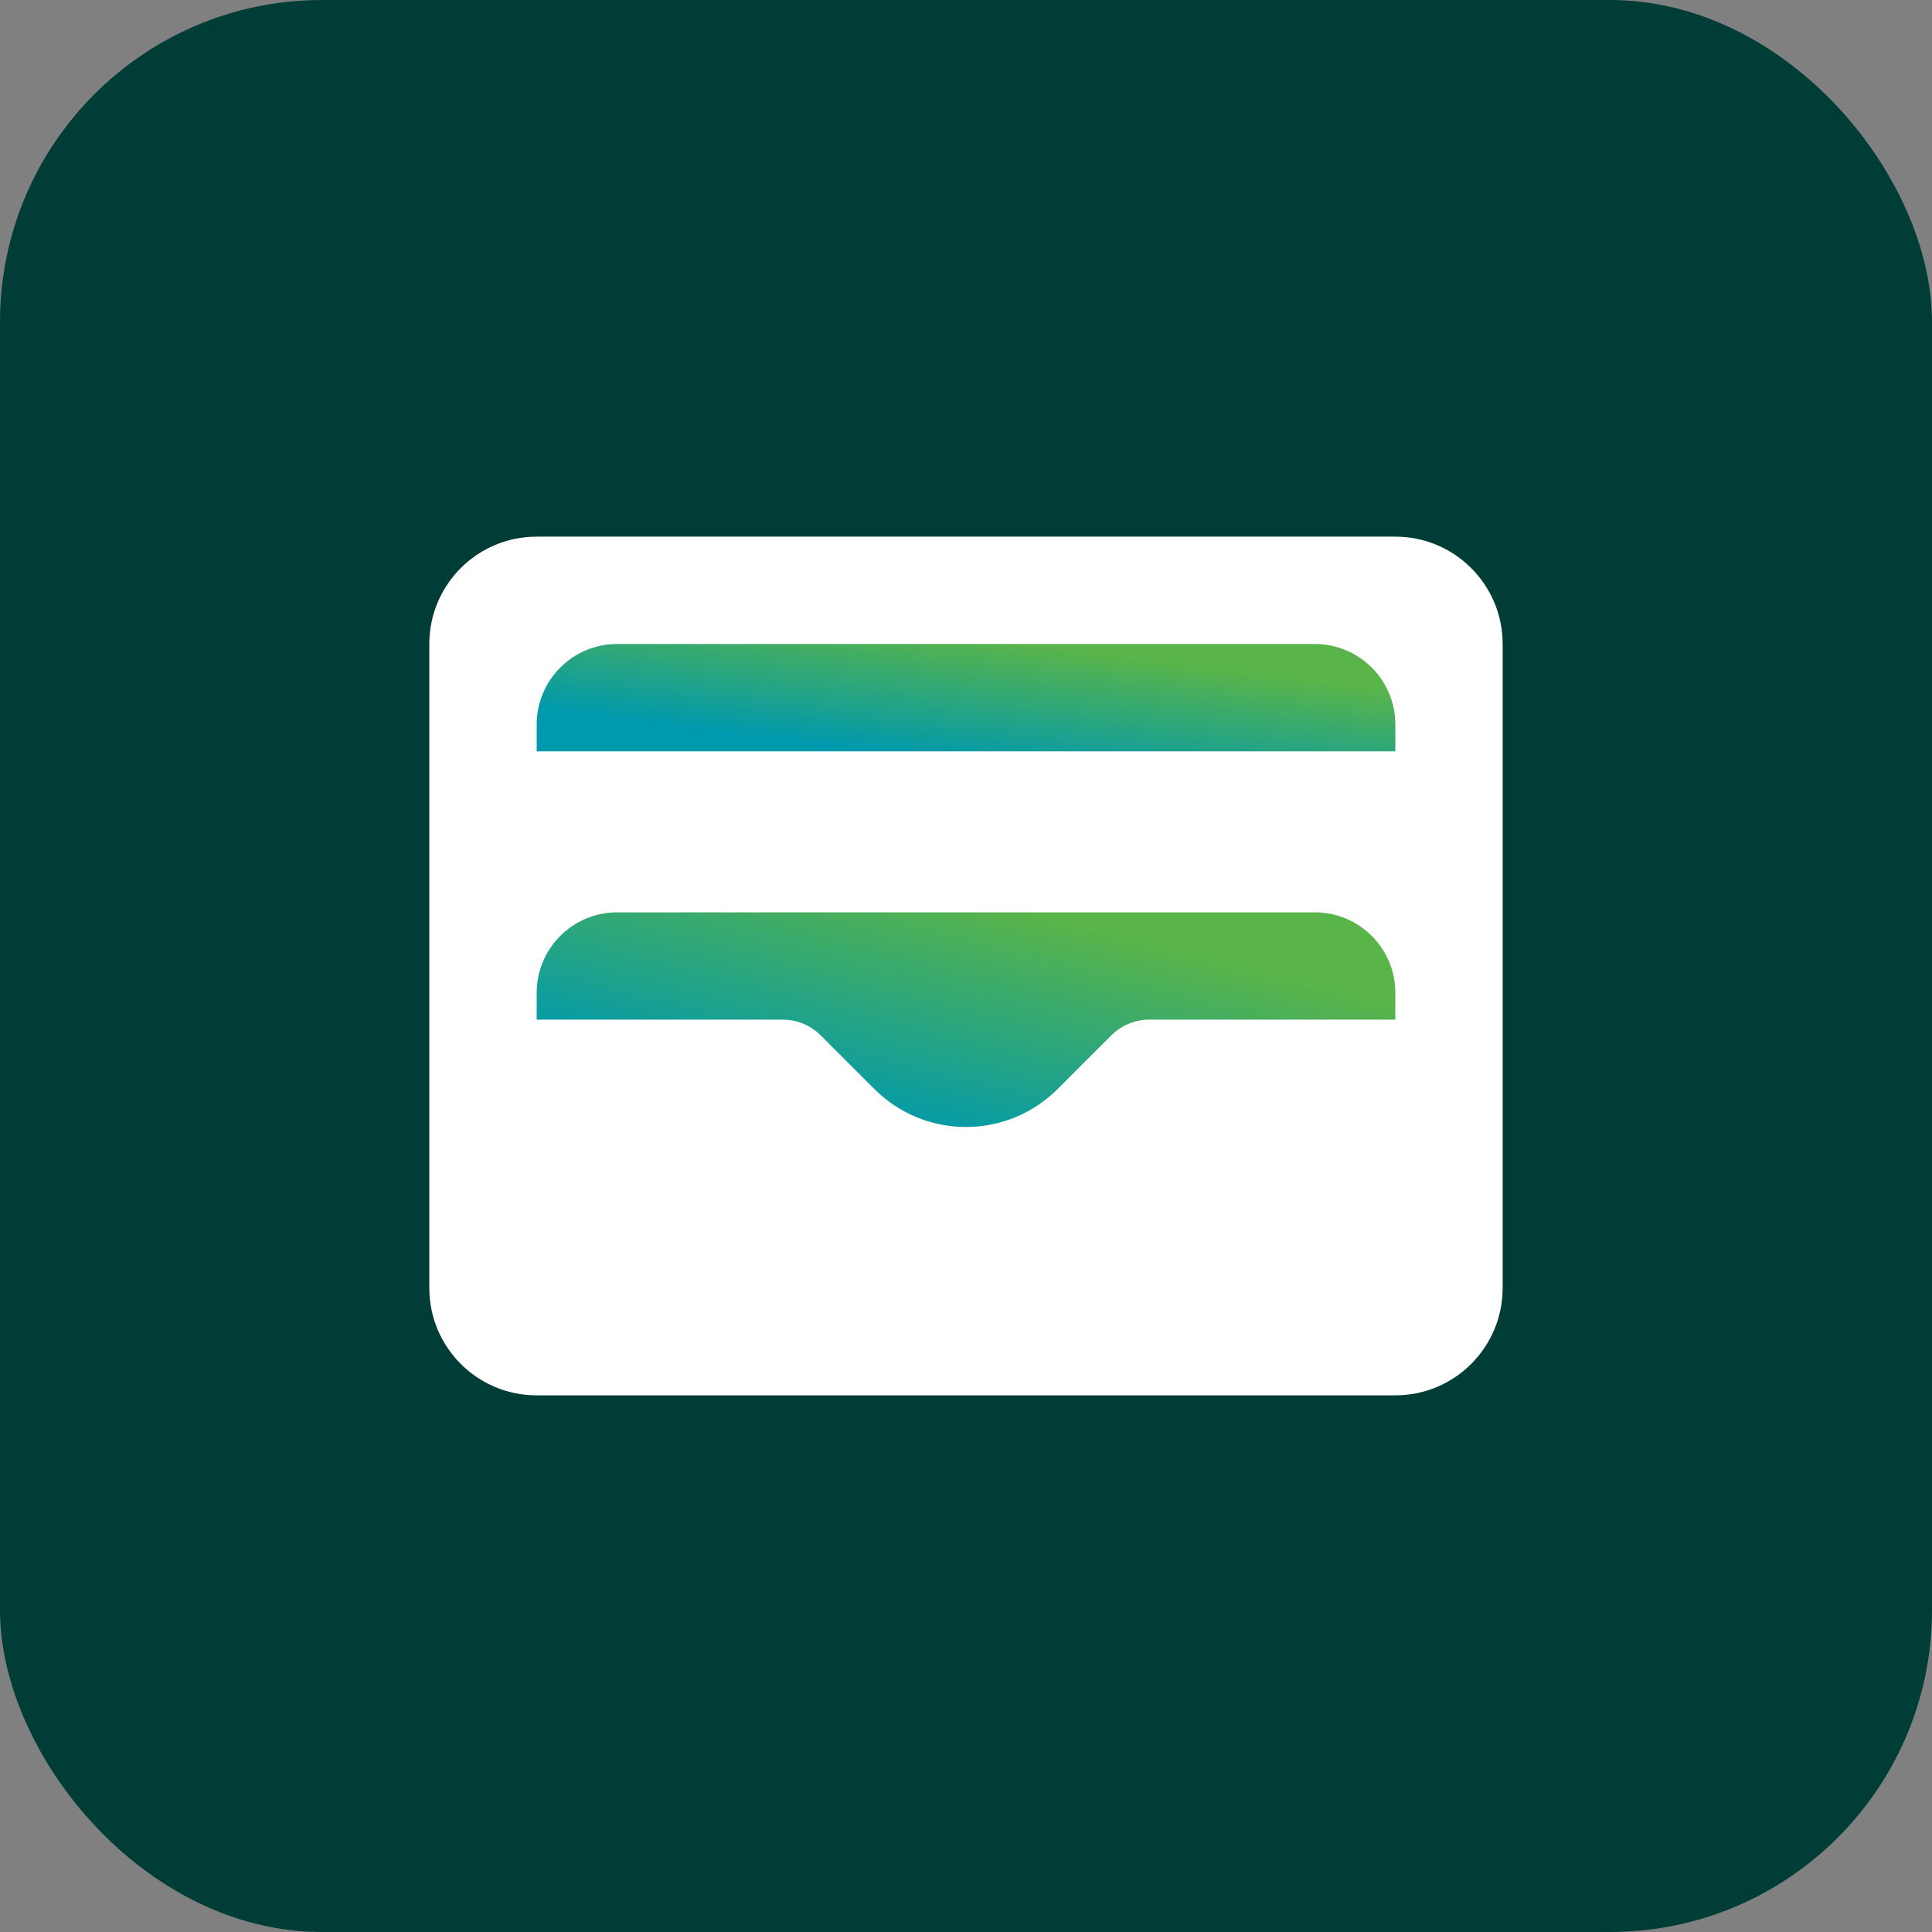
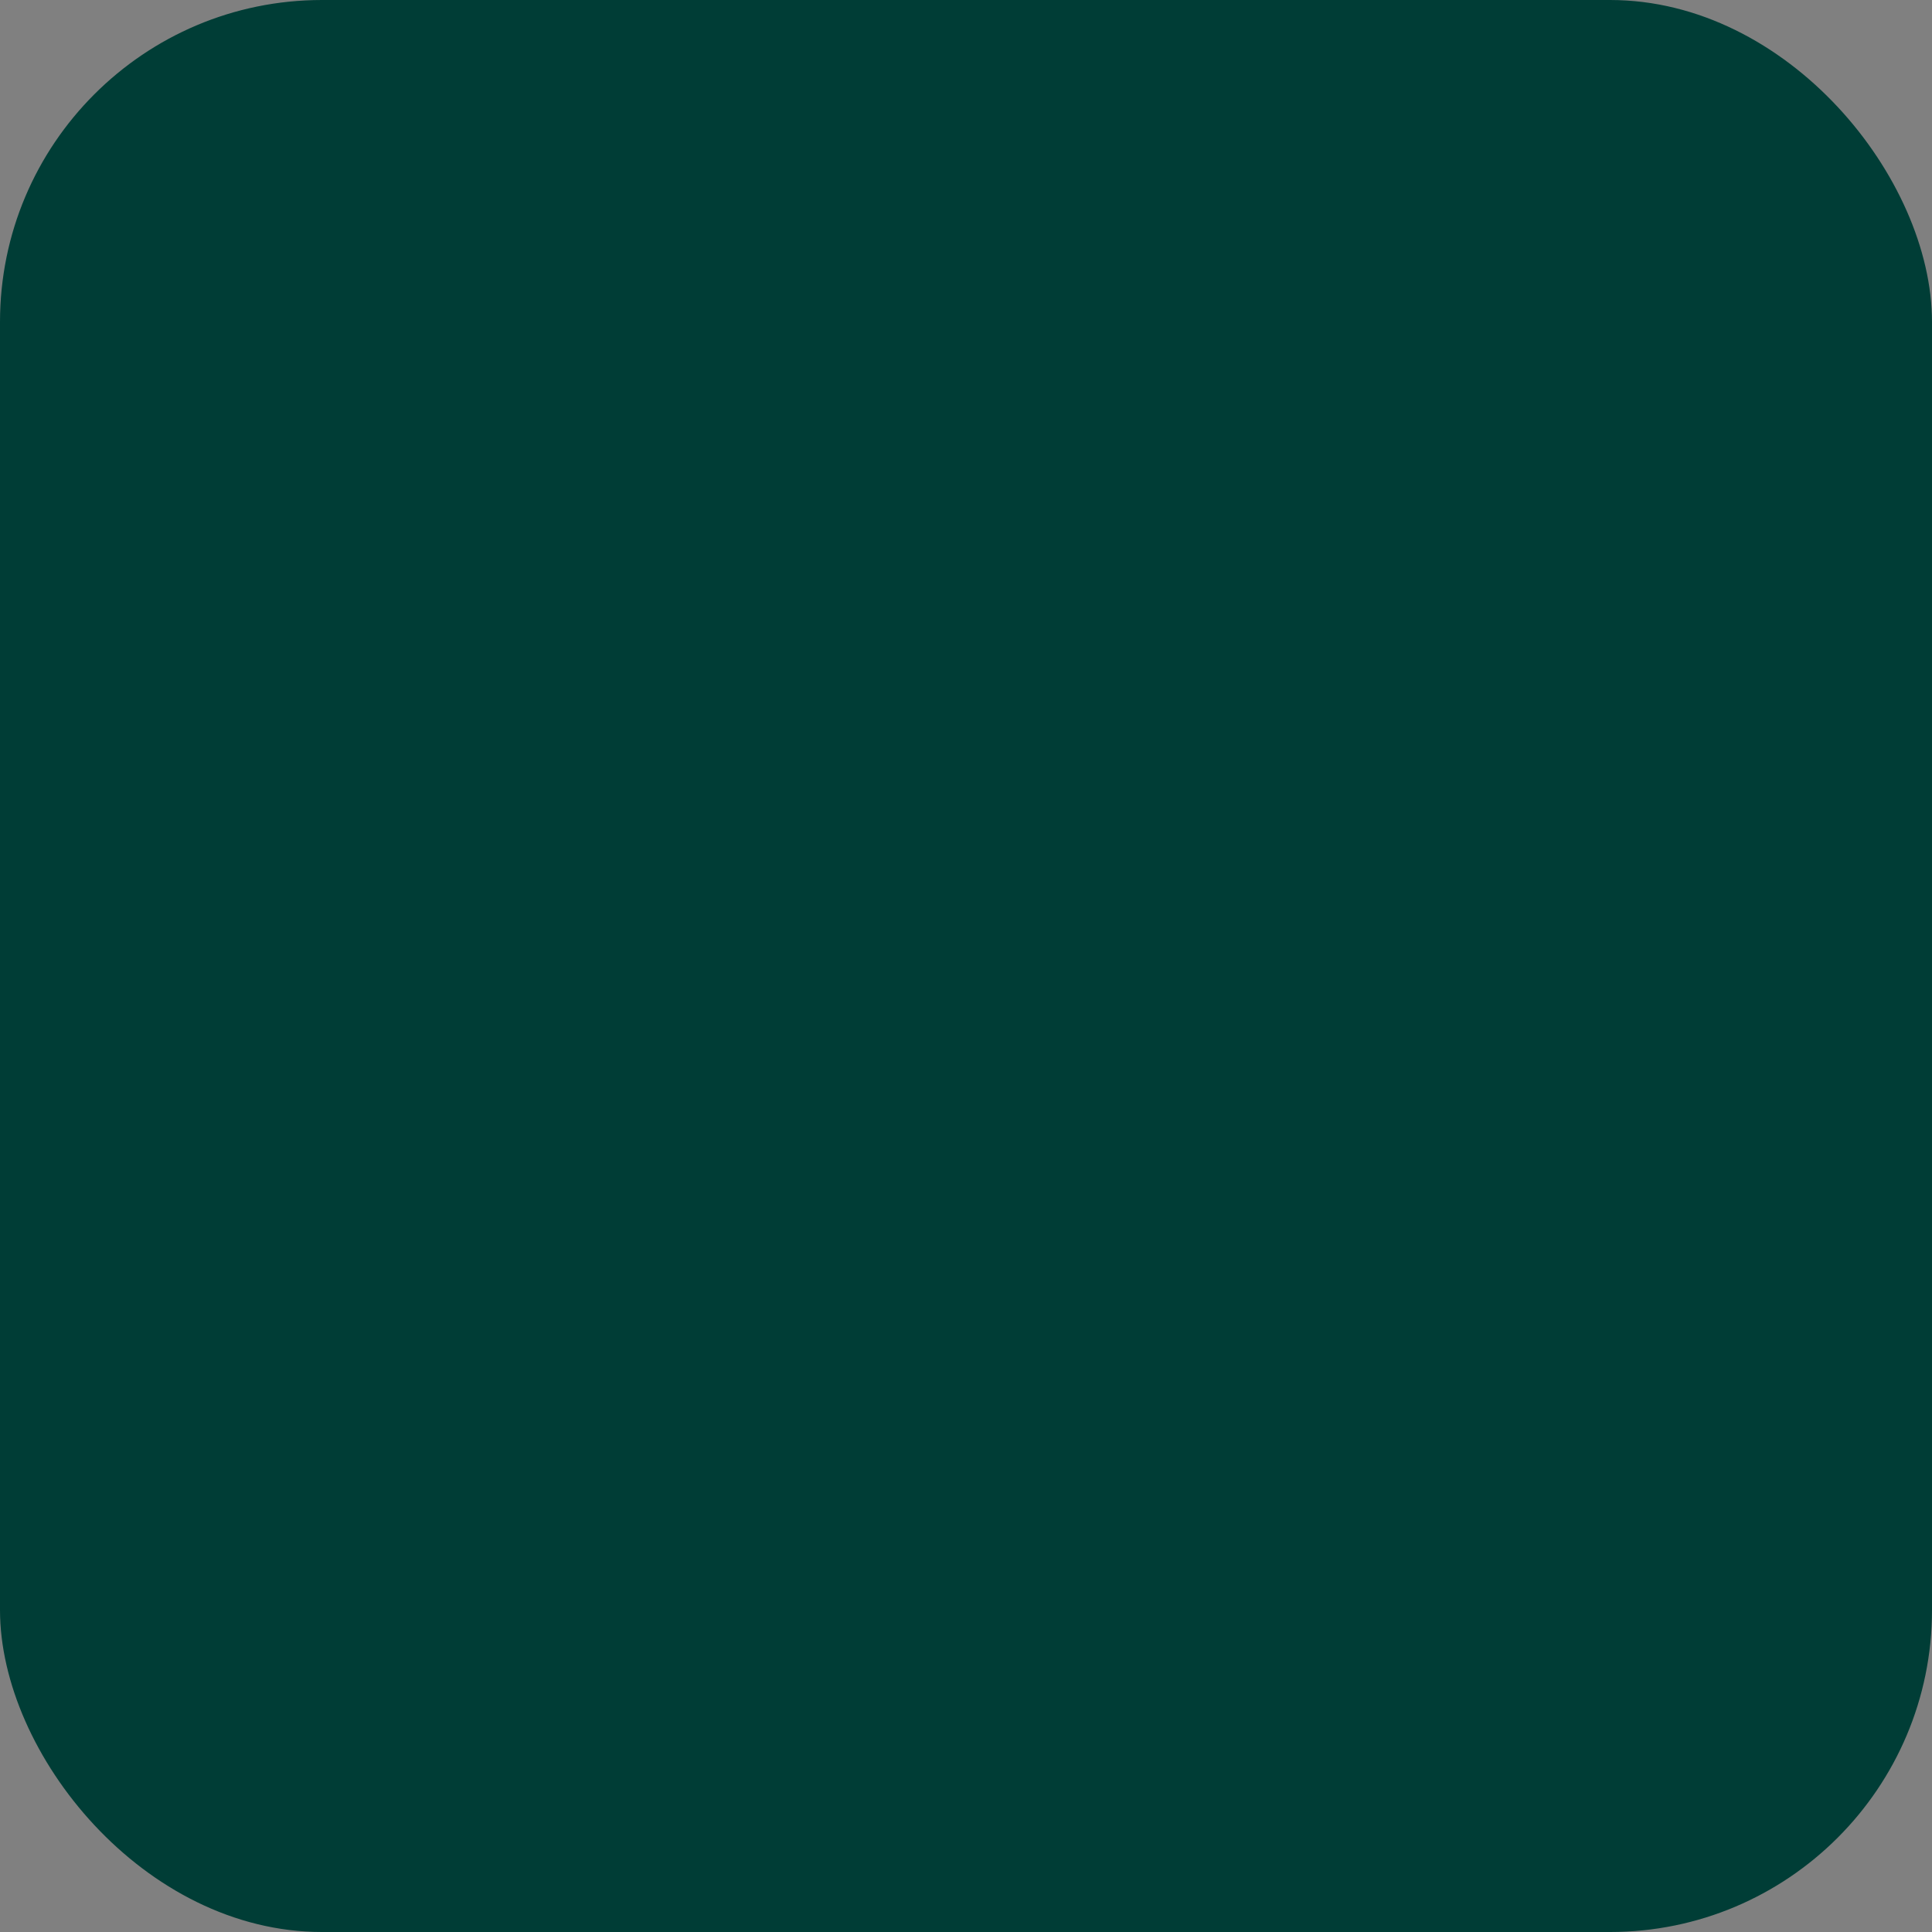
<svg xmlns="http://www.w3.org/2000/svg" width="48" height="48" viewBox="0 0 48 48" fill="none">
  <rect x="0" y="0" width="48" height="48" fill="#808080" stroke="none" />
  <rect width="48" height="48" rx="8" fill="#003D36" />
-   <path fill-rule="evenodd" clip-rule="evenodd" d="M13.333 13.333H34.666C36.139 13.333 37.333 14.527 37.333 16V32C37.333 33.473 36.139 34.667 34.666 34.667H13.333C11.86 34.667 10.666 33.473 10.666 32V16C10.666 14.527 11.86 13.333 13.333 13.333Z" fill="white" />
-   <path fill-rule="evenodd" clip-rule="evenodd" d="M32.667 22.667H15.334C14.229 22.667 13.334 23.562 13.334 24.667V25.333H19.448C19.802 25.333 20.141 25.474 20.391 25.724L21.724 27.057C22.328 27.661 23.146 28 24 28C24.854 28 25.673 27.661 26.276 27.057L27.61 25.724C27.86 25.474 28.199 25.333 28.552 25.333H34.667V24.667C34.667 23.562 33.771 22.667 32.667 22.667Z" fill="url(#paint0_linear_5335_32585)" />
-   <path fill-rule="evenodd" clip-rule="evenodd" d="M15.334 16C14.229 16 13.334 16.895 13.334 18V18.667H34.667V18C34.667 16.895 33.771 16 32.667 16H15.334Z" fill="url(#paint1_linear_5335_32585)" />
  <defs>
    <linearGradient id="paint0_linear_5335_32585" x1="11.334" y1="25.333" x2="14.301" y2="13.807" gradientUnits="userSpaceOnUse">
      <stop stop-color="#0099AD" />
      <stop offset="0.515" stop-color="#59B449" />
    </linearGradient>
    <linearGradient id="paint1_linear_5335_32585" x1="11.334" y1="17.333" x2="12.112" y2="11.288" gradientUnits="userSpaceOnUse">
      <stop stop-color="#0099AD" />
      <stop offset="0.515" stop-color="#59B449" />
    </linearGradient>
  </defs>
</svg>